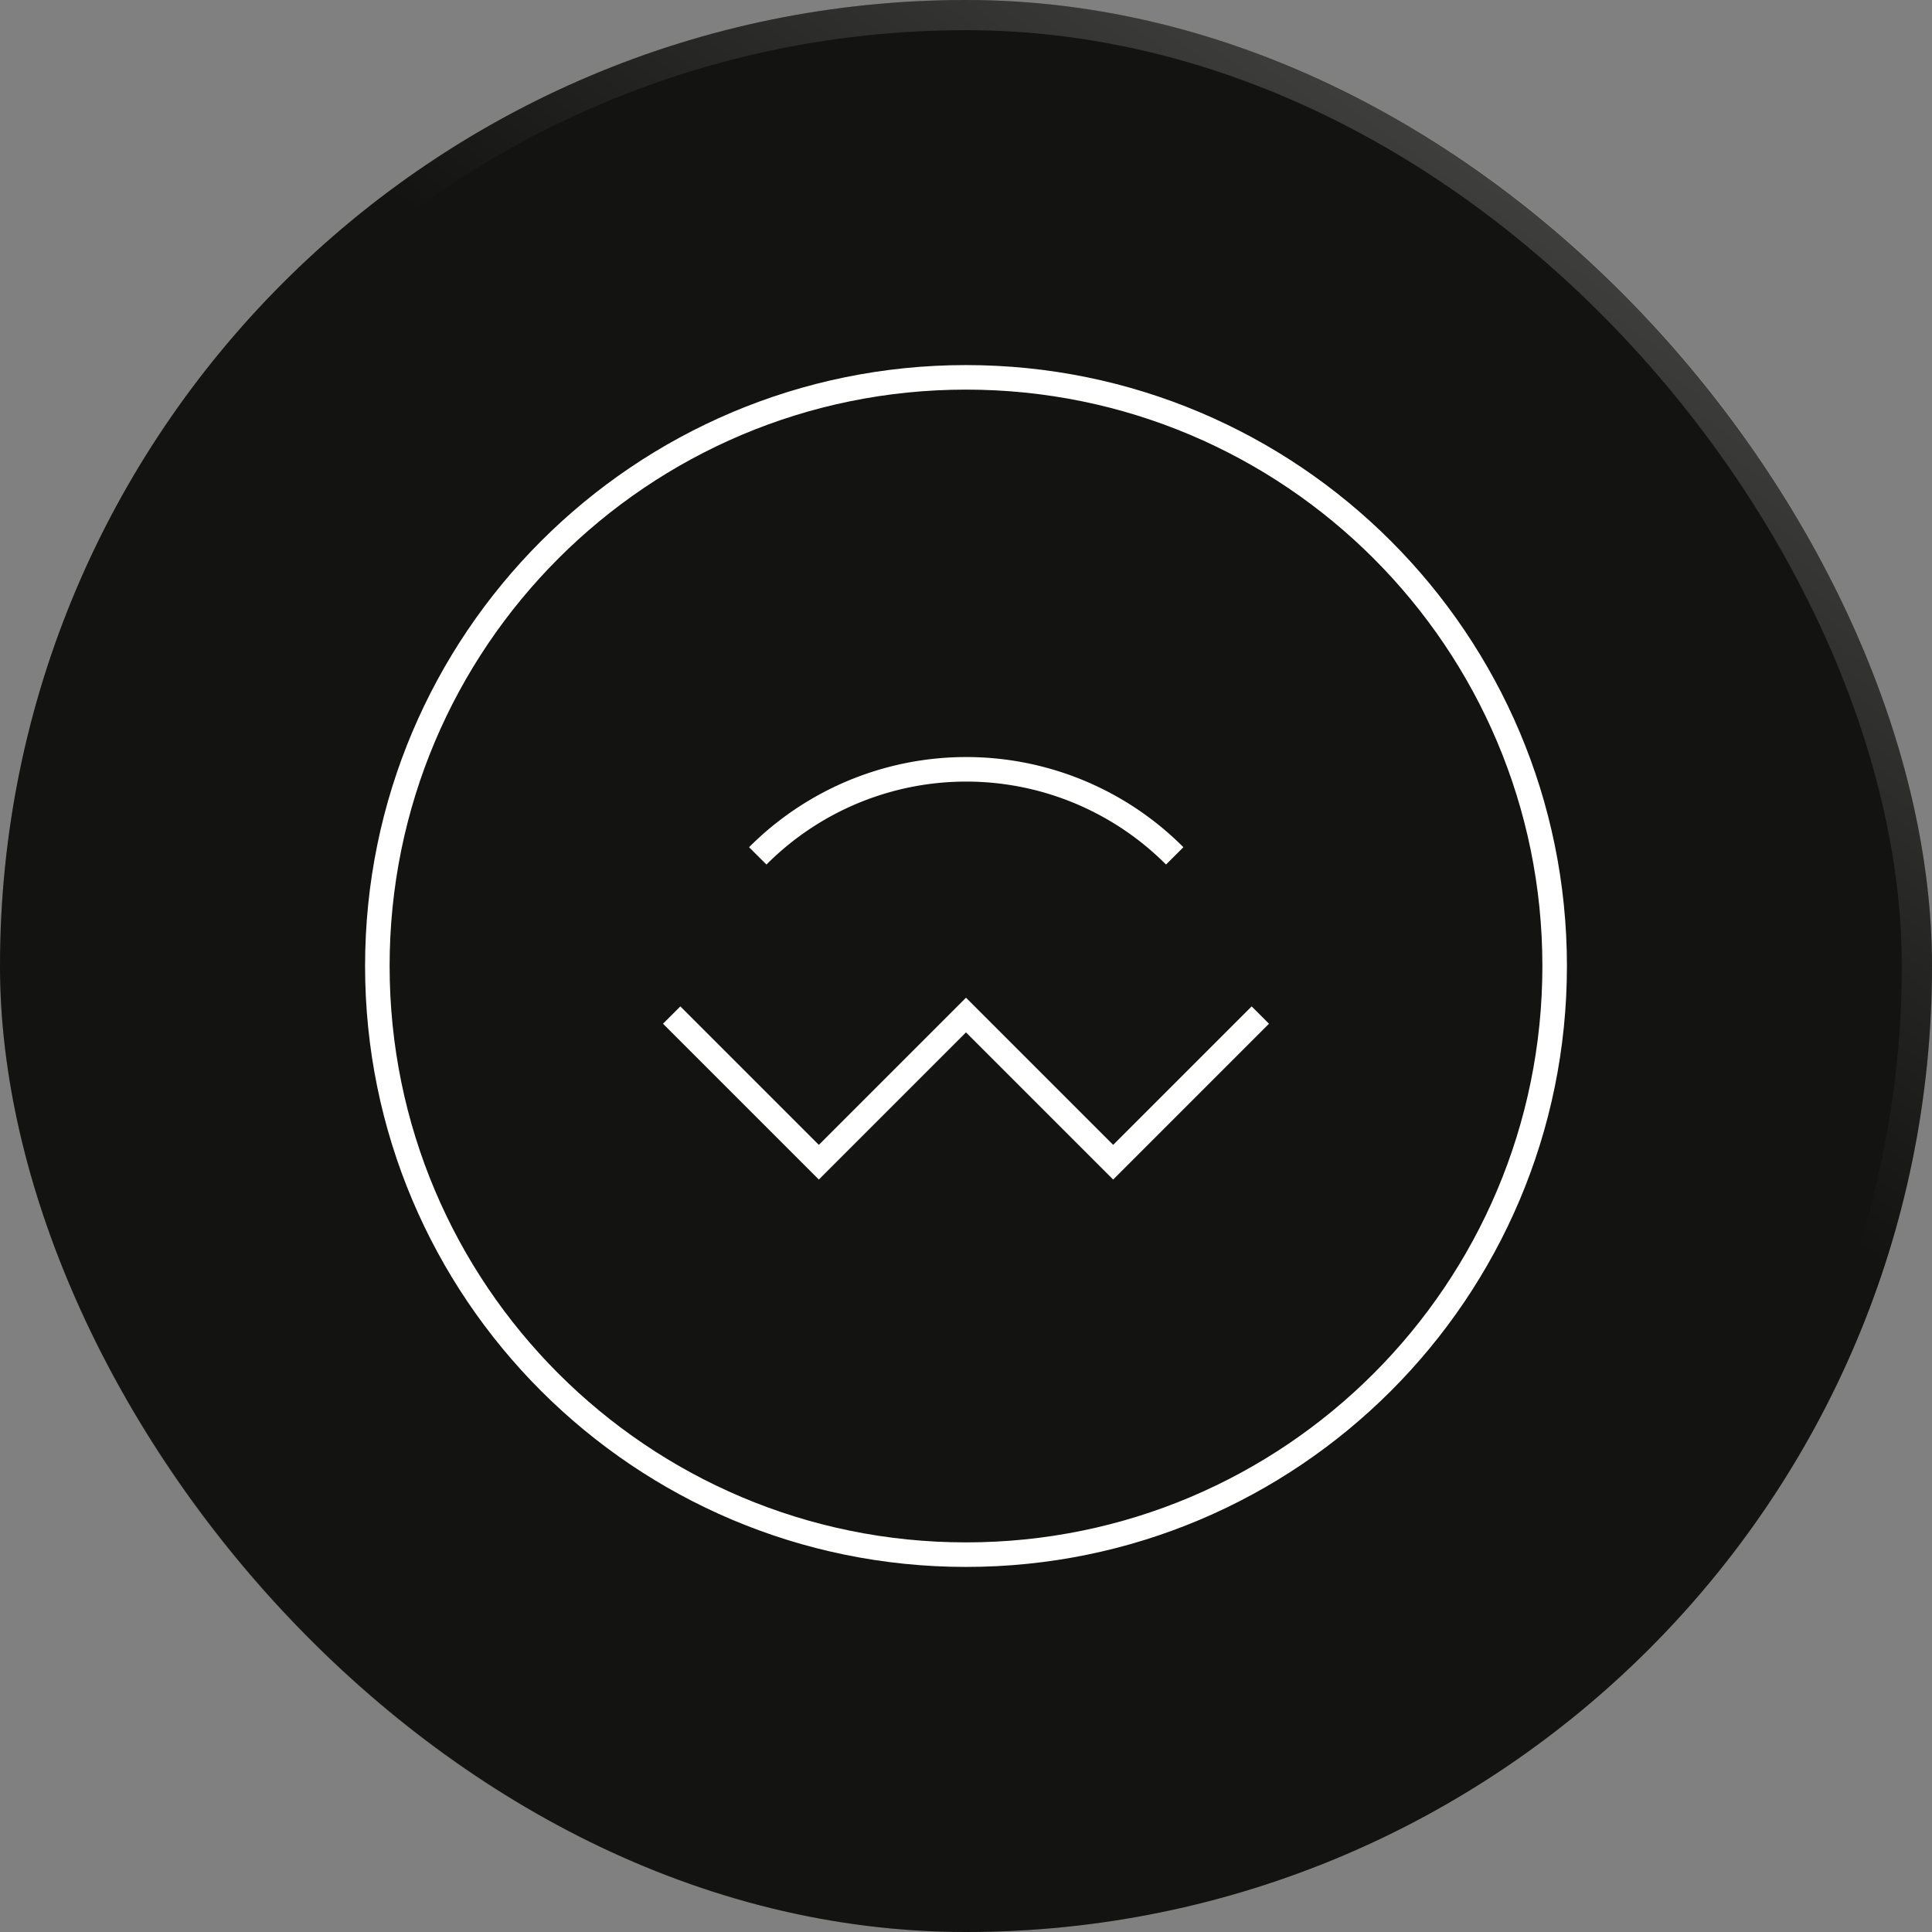
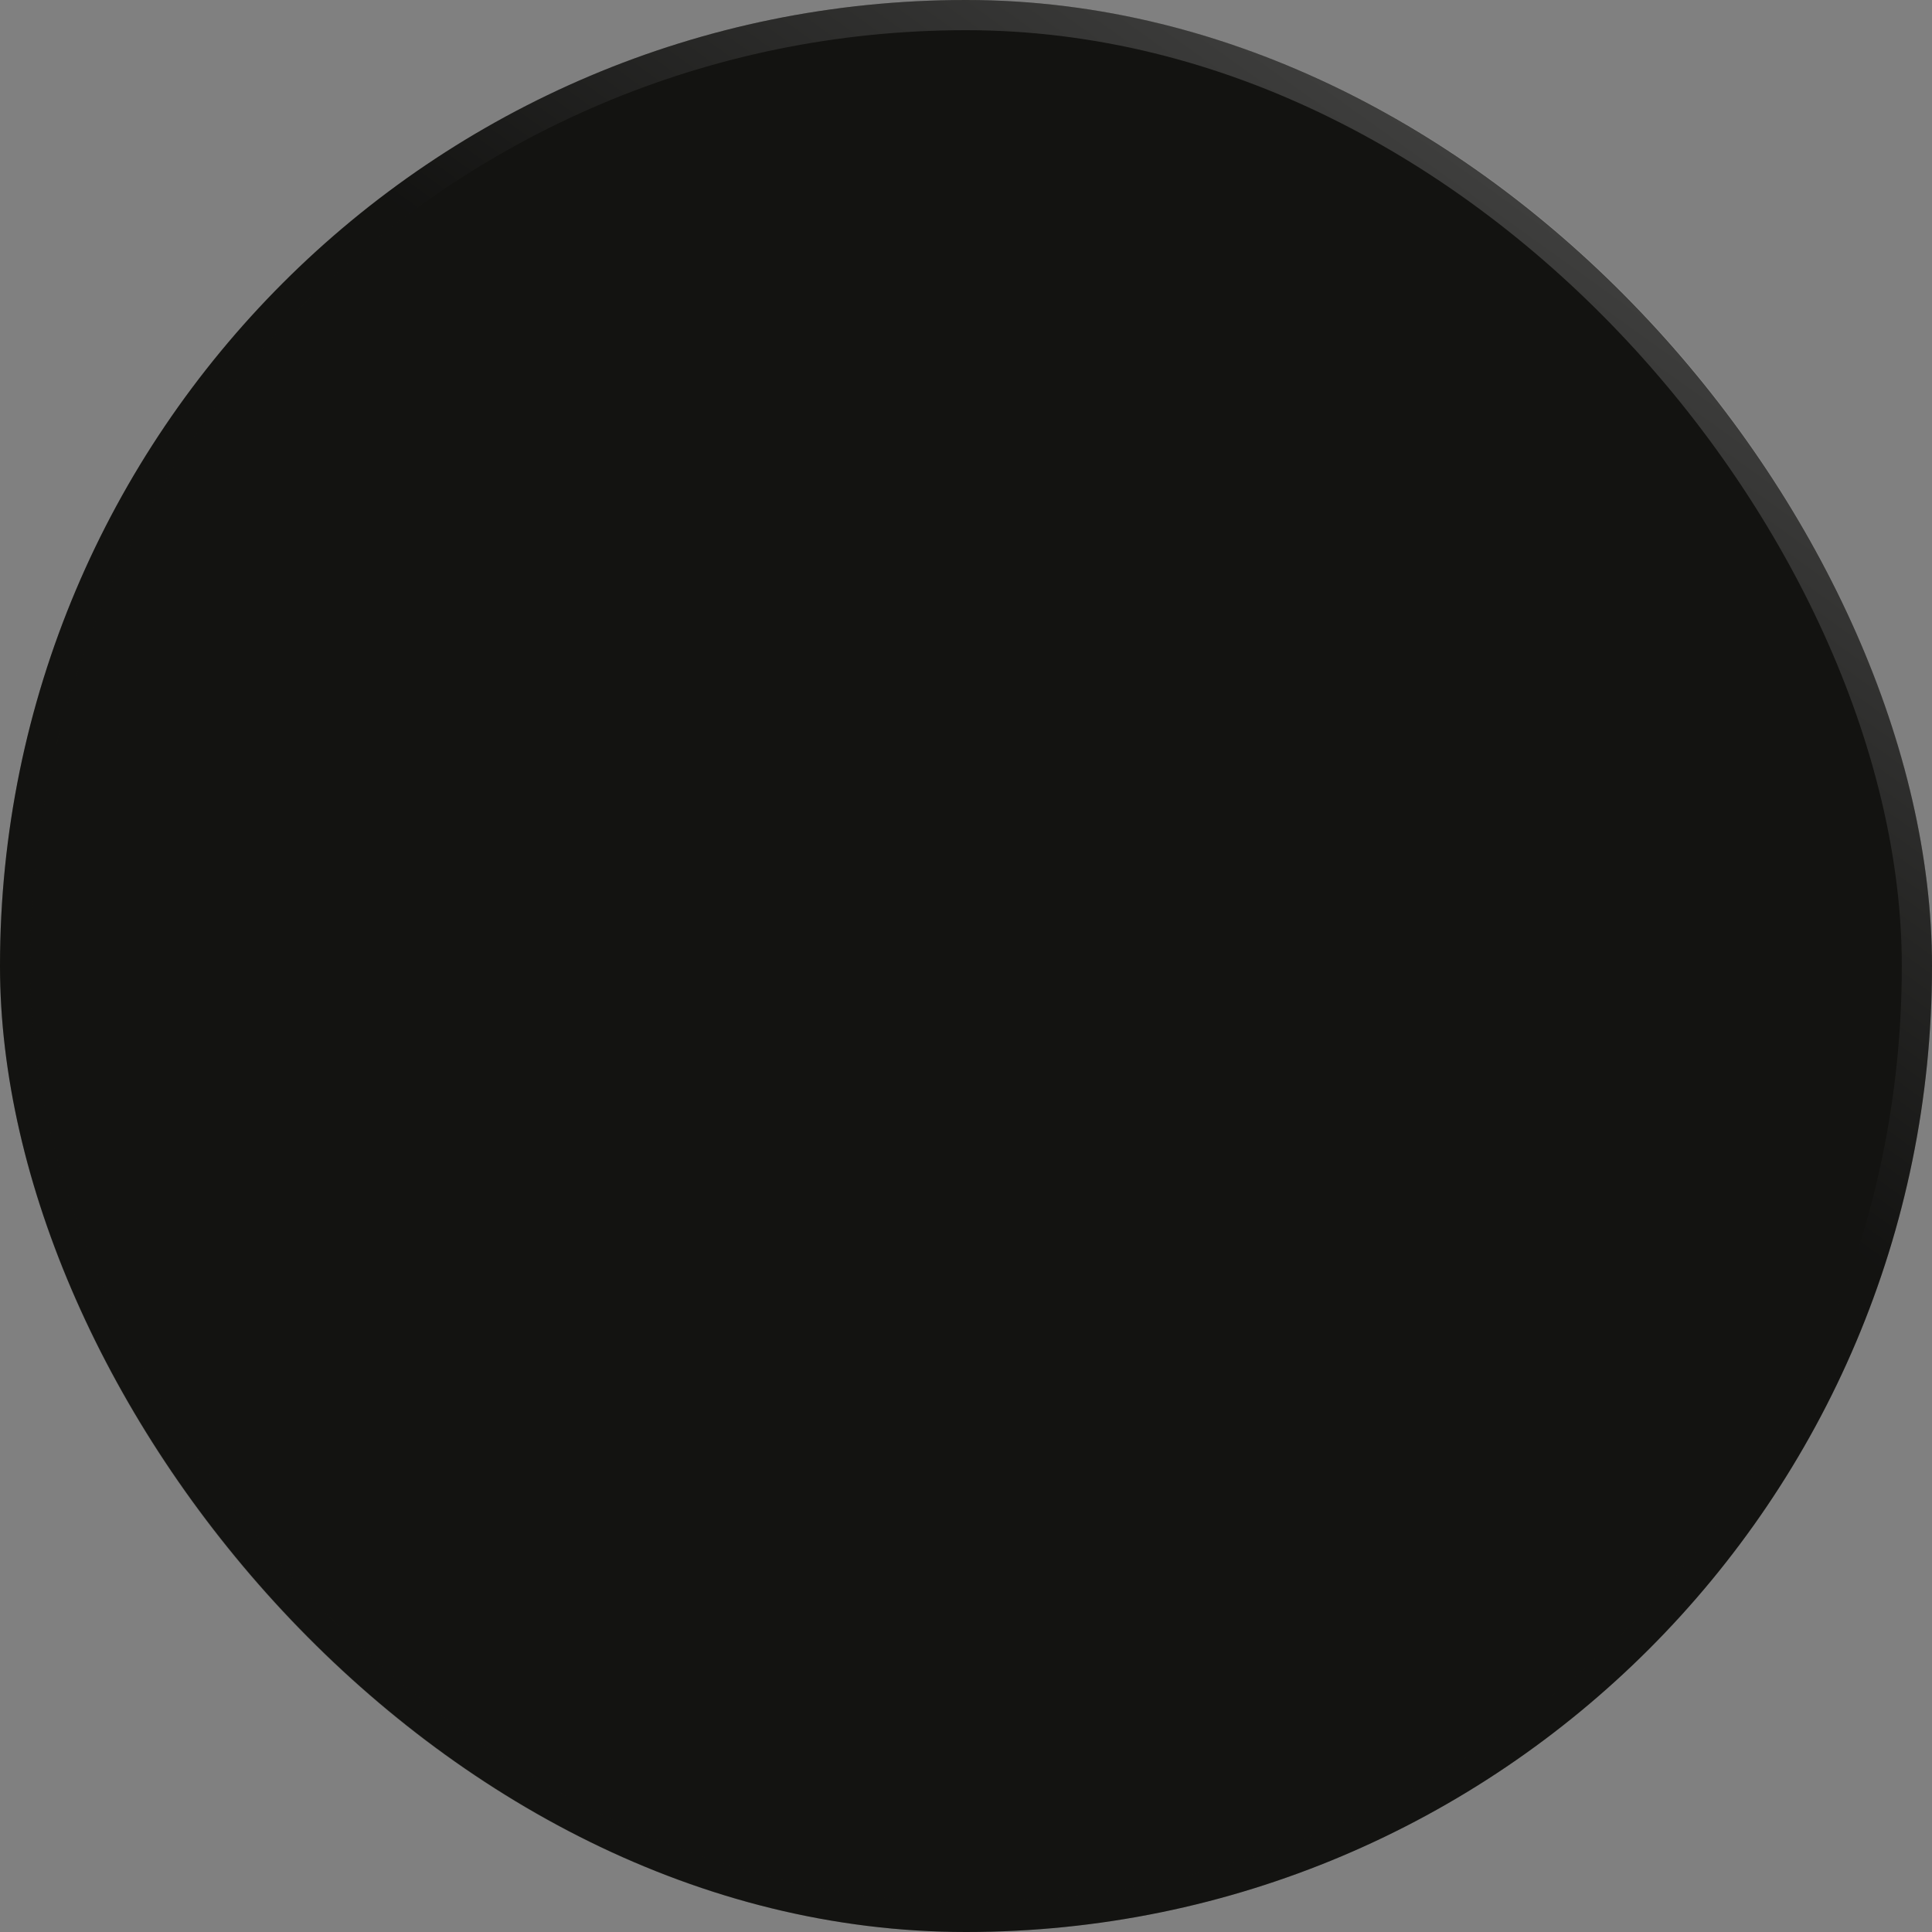
<svg xmlns="http://www.w3.org/2000/svg" width="64" height="64" fill="none">
  <rect width="100%" height="100%" fill="#808080" stroke="none" />
  <rect width="64" height="64" fill="#131311" rx="32" />
  <rect width="63" height="63" x=".5" y=".5" stroke="url(#a)" stroke-opacity=".2" rx="31.5" />
-   <path stroke="#fff" stroke-width=".813" d="M41.75 33.625 36.875 38.5 32 33.625 27.125 38.5l-4.875-4.875m2.852-5.273a9.75 9.75 0 0 1 13.812 0" />
-   <path stroke="#fff" stroke-width=".813" d="M32 51.5c10.77 0 19.5-8.73 19.5-19.5S42.77 12.5 32 12.5 12.5 21.23 12.5 32 21.23 51.5 32 51.5Z" />
  <defs>
    <linearGradient id="a" x1="48" x2="10" y1="2.5" y2="55.5" gradientUnits="userSpaceOnUse">
      <stop stop-color="#fff" />
      <stop offset=".365" stop-color="#131311" />
    </linearGradient>
  </defs>
</svg>